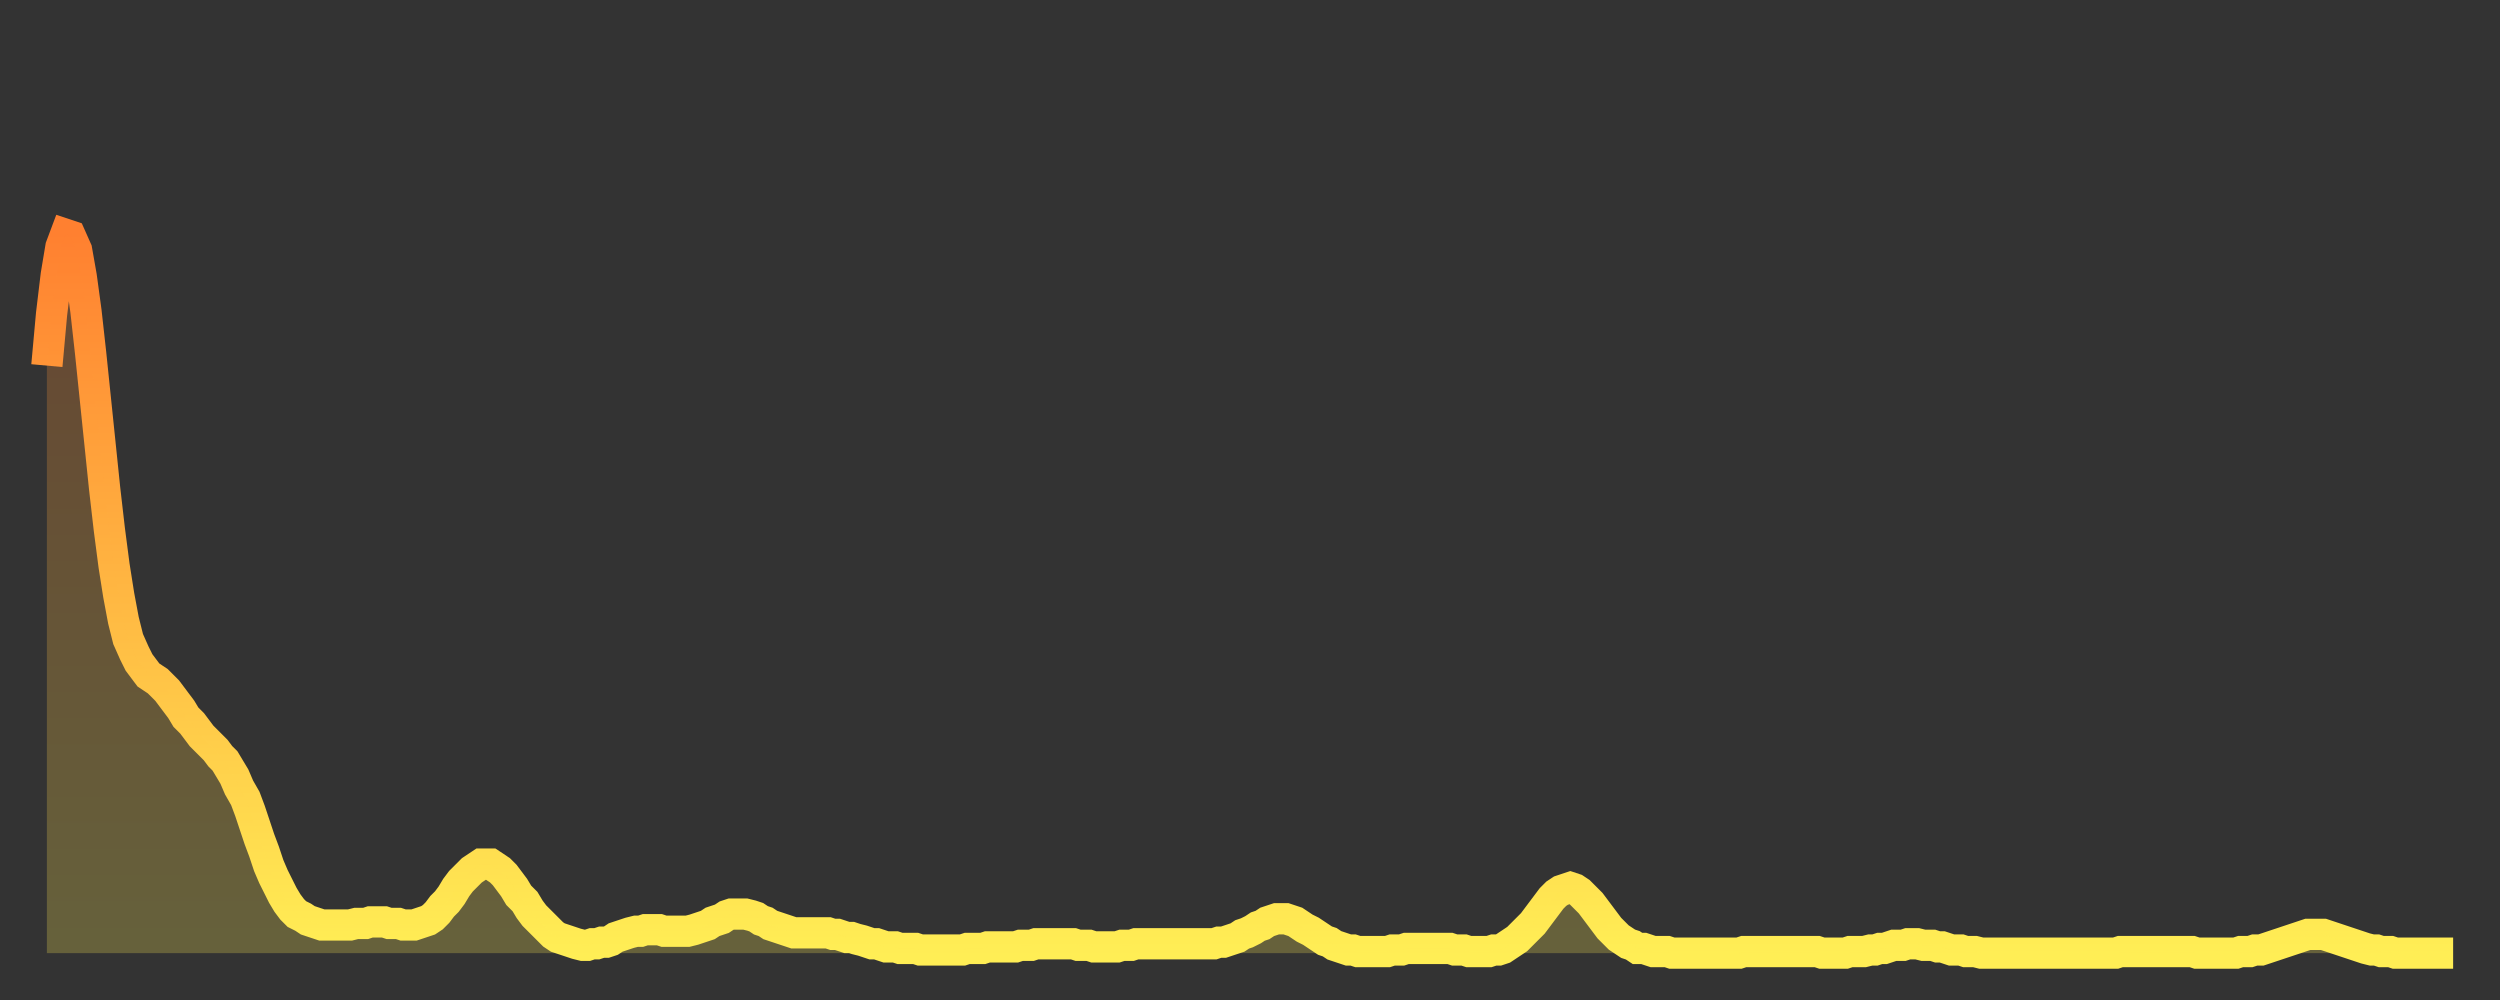
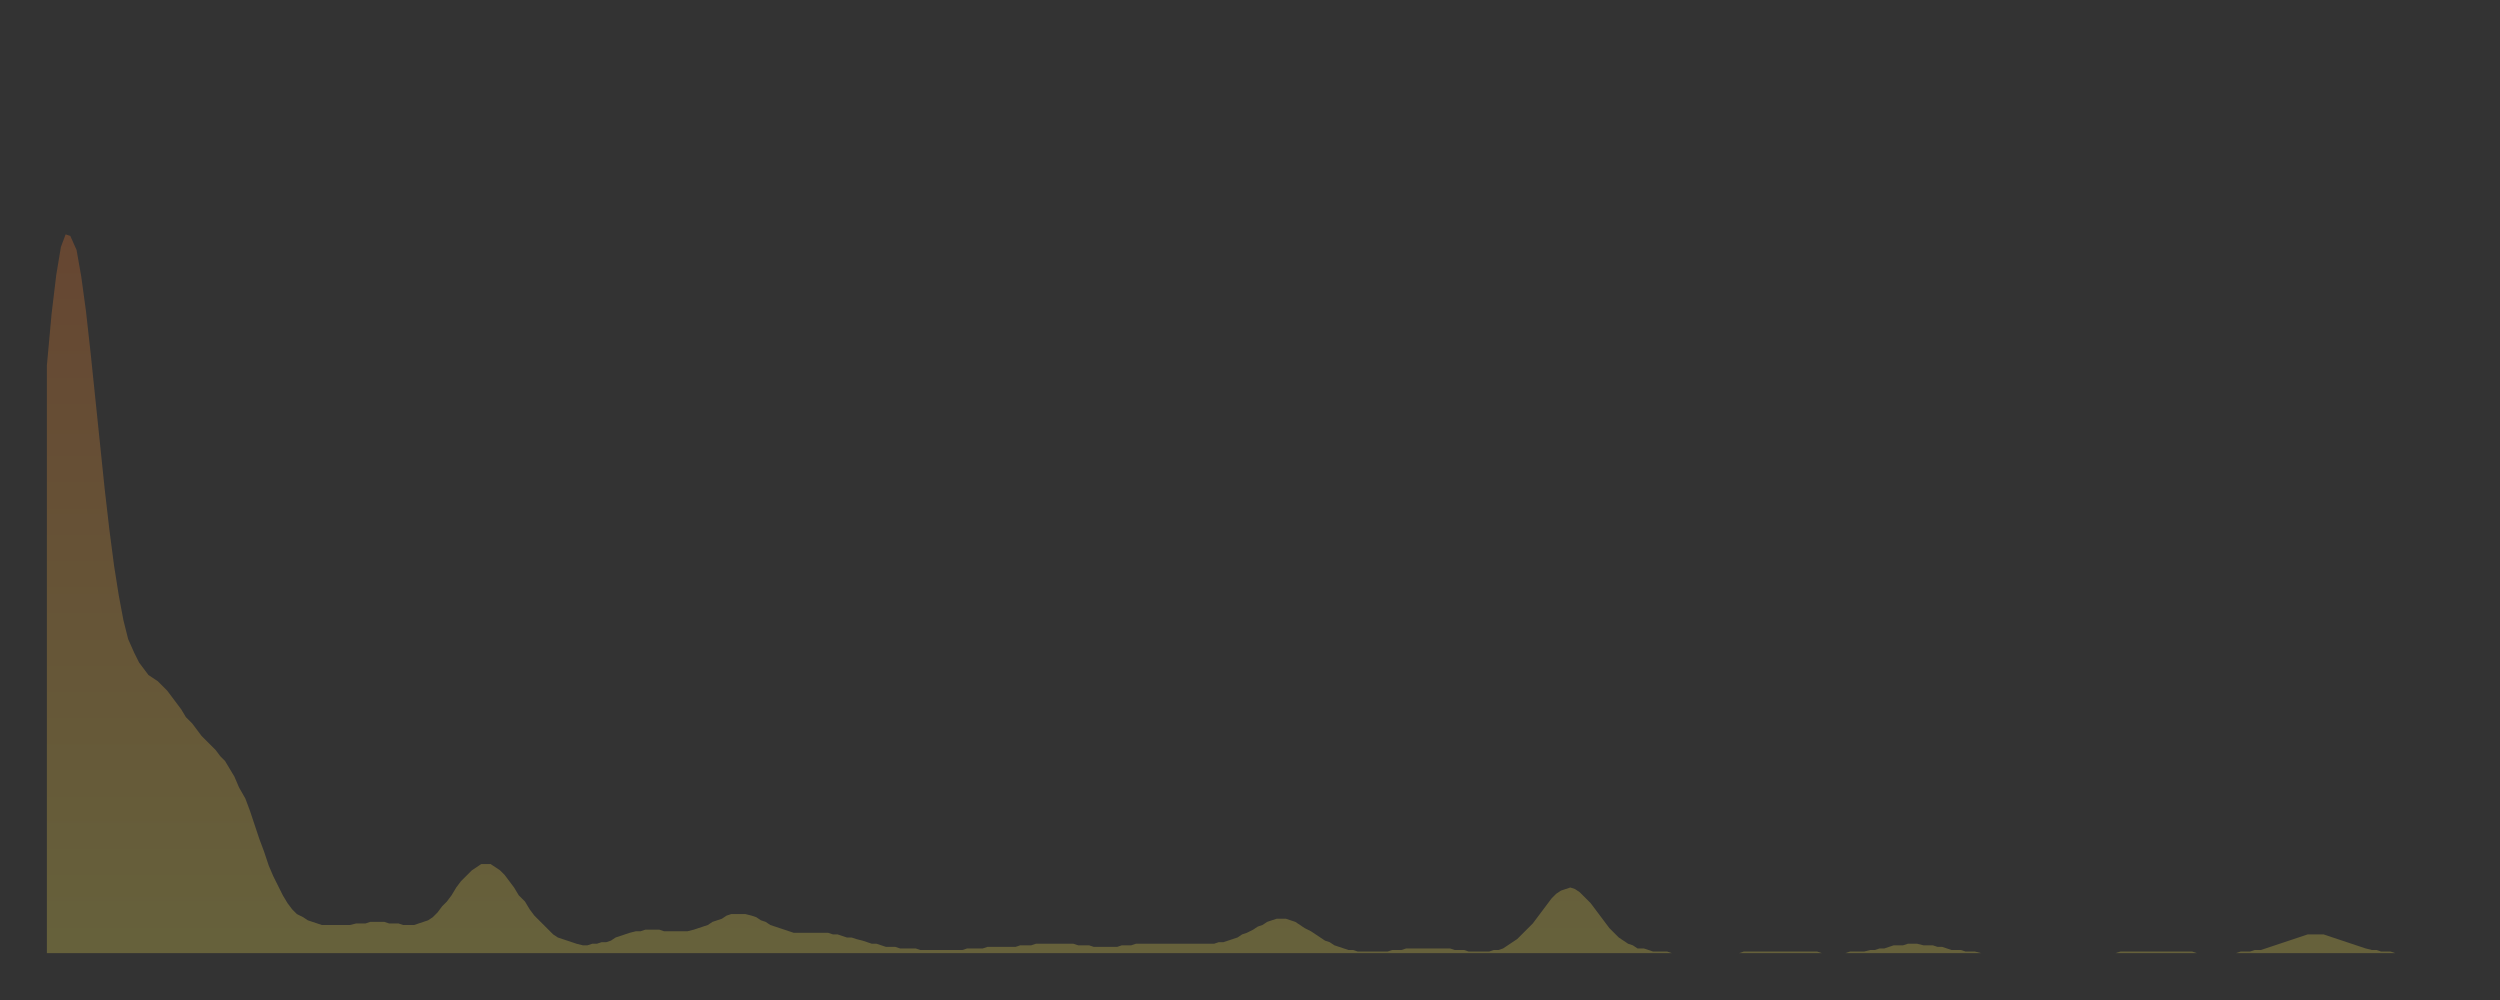
<svg xmlns="http://www.w3.org/2000/svg" baseProfile="full" height="64" version="1.1" width="160">
  <rect width="100%" height="100%" fill="#333333" stroke="none" />
  <defs>
    <linearGradient id="id18514" x1="0" x2="0" y1="0" y2="1">
      <stop offset="0%" stop-color="#ff8030" />
      <stop offset="50%" stop-color="#ffb742" />
      <stop offset="100%" stop-color="#ffee55" />
    </linearGradient>
  </defs>
  <g transform="translate(3,3)">
    <g>
-       <path d="M 0.0 20.4 0.3 17.1 0.6 14.6 0.9 12.8 1.2 12.0 1.5 12.1 1.9 13.0 2.2 14.7 2.5 16.9 2.8 19.6 3.1 22.5 3.4 25.4 3.7 28.3 4.0 30.9 4.3 33.2 4.6 35.1 4.9 36.7 5.2 37.9 5.6 38.8 5.9 39.4 6.2 39.8 6.5 40.2 6.8 40.4 7.1 40.6 7.4 40.9 7.7 41.2 8.0 41.6 8.3 42.0 8.6 42.4 8.9 42.9 9.3 43.3 9.6 43.7 9.9 44.1 10.2 44.4 10.5 44.7 10.8 45.0 11.1 45.4 11.4 45.7 11.7 46.2 12.0 46.7 12.3 47.4 12.7 48.1 13.0 48.9 13.3 49.8 13.6 50.7 13.9 51.5 14.2 52.4 14.5 53.1 14.8 53.7 15.1 54.3 15.4 54.8 15.7 55.2 16.0 55.5 16.4 55.7 16.7 55.9 17.0 56.0 17.3 56.1 17.6 56.2 17.9 56.2 18.2 56.2 18.5 56.2 18.8 56.2 19.1 56.2 19.4 56.2 19.8 56.1 20.1 56.1 20.4 56.1 20.7 56.0 21.0 56.0 21.3 56.0 21.6 56.0 21.9 56.1 22.2 56.1 22.5 56.1 22.8 56.2 23.1 56.2 23.5 56.2 23.8 56.1 24.1 56.0 24.4 55.9 24.7 55.7 25.0 55.4 25.3 55.0 25.6 54.7 25.9 54.3 26.2 53.8 26.5 53.4 26.8 53.1 27.2 52.7 27.5 52.5 27.8 52.3 28.1 52.3 28.4 52.3 28.7 52.5 29.0 52.7 29.3 53.0 29.6 53.4 29.9 53.8 30.2 54.3 30.6 54.7 30.9 55.2 31.2 55.6 31.5 55.9 31.8 56.2 32.1 56.5 32.4 56.8 32.7 57.0 33.0 57.1 33.3 57.2 33.6 57.3 33.9 57.4 34.3 57.5 34.6 57.5 34.9 57.4 35.2 57.4 35.5 57.3 35.8 57.3 36.1 57.2 36.4 57.0 36.7 56.9 37.0 56.8 37.3 56.7 37.7 56.6 38.0 56.6 38.3 56.5 38.6 56.5 38.9 56.5 39.2 56.5 39.5 56.6 39.8 56.6 40.1 56.6 40.4 56.6 40.7 56.6 41.0 56.6 41.4 56.5 41.7 56.4 42.0 56.3 42.3 56.2 42.6 56.0 42.9 55.9 43.2 55.8 43.5 55.6 43.8 55.5 44.1 55.5 44.4 55.5 44.7 55.5 45.1 55.6 45.4 55.7 45.7 55.9 46.0 56.0 46.3 56.2 46.6 56.3 46.9 56.4 47.2 56.5 47.5 56.6 47.8 56.7 48.1 56.7 48.5 56.7 48.8 56.7 49.1 56.7 49.4 56.7 49.7 56.7 50.0 56.7 50.3 56.8 50.6 56.8 50.9 56.9 51.2 57.0 51.5 57.0 51.8 57.1 52.2 57.2 52.5 57.3 52.8 57.4 53.1 57.4 53.4 57.5 53.7 57.6 54.0 57.6 54.3 57.6 54.6 57.7 54.9 57.7 55.2 57.7 55.6 57.7 55.9 57.8 56.2 57.8 56.5 57.8 56.8 57.8 57.1 57.8 57.4 57.8 57.7 57.8 58.0 57.8 58.3 57.8 58.6 57.8 58.9 57.7 59.3 57.7 59.6 57.7 59.9 57.7 60.2 57.6 60.5 57.6 60.8 57.6 61.1 57.6 61.4 57.6 61.7 57.6 62.0 57.6 62.3 57.5 62.6 57.5 63.0 57.5 63.3 57.4 63.6 57.4 63.9 57.4 64.2 57.4 64.5 57.4 64.8 57.4 65.1 57.4 65.4 57.4 65.7 57.4 66.0 57.5 66.4 57.5 66.7 57.5 67.0 57.6 67.3 57.6 67.6 57.6 67.9 57.6 68.2 57.6 68.5 57.6 68.8 57.5 69.1 57.5 69.4 57.5 69.7 57.4 70.1 57.4 70.4 57.4 70.7 57.4 71.0 57.4 71.3 57.4 71.6 57.4 71.9 57.4 72.2 57.4 72.5 57.4 72.8 57.4 73.1 57.4 73.5 57.4 73.8 57.4 74.1 57.4 74.4 57.4 74.7 57.4 75.0 57.3 75.3 57.3 75.6 57.2 75.9 57.1 76.2 57.0 76.5 56.8 76.8 56.7 77.2 56.5 77.5 56.3 77.8 56.2 78.1 56.0 78.4 55.9 78.7 55.8 79.0 55.8 79.3 55.8 79.6 55.9 79.9 56.0 80.2 56.2 80.5 56.4 80.9 56.6 81.2 56.8 81.5 57.0 81.8 57.2 82.1 57.3 82.4 57.5 82.7 57.6 83.0 57.7 83.3 57.8 83.6 57.8 83.9 57.9 84.3 57.9 84.6 57.9 84.9 57.9 85.2 57.9 85.5 57.9 85.8 57.9 86.1 57.8 86.4 57.8 86.7 57.8 87.0 57.7 87.3 57.7 87.6 57.7 88.0 57.7 88.3 57.7 88.6 57.7 88.9 57.7 89.2 57.7 89.5 57.7 89.8 57.7 90.1 57.8 90.4 57.8 90.7 57.8 91.0 57.9 91.4 57.9 91.7 57.9 92.0 57.9 92.3 57.9 92.6 57.8 92.9 57.8 93.2 57.7 93.5 57.5 93.8 57.3 94.1 57.1 94.4 56.8 94.7 56.5 95.1 56.1 95.4 55.7 95.7 55.3 96.0 54.9 96.3 54.5 96.6 54.2 96.9 54.0 97.2 53.9 97.5 53.8 97.8 53.9 98.1 54.1 98.4 54.4 98.8 54.8 99.1 55.2 99.4 55.6 99.7 56.0 100.0 56.4 100.3 56.7 100.6 57.0 100.9 57.2 101.2 57.4 101.5 57.5 101.8 57.7 102.2 57.7 102.5 57.8 102.8 57.9 103.1 57.9 103.4 57.9 103.7 57.9 104.0 58.0 104.3 58.0 104.6 58.0 104.9 58.0 105.2 58.0 105.5 58.0 105.9 58.0 106.2 58.0 106.5 58.0 106.8 58.0 107.1 58.0 107.4 58.0 107.7 58.0 108.0 58.0 108.3 58.0 108.6 57.9 108.9 57.9 109.3 57.9 109.6 57.9 109.9 57.9 110.2 57.9 110.5 57.9 110.8 57.9 111.1 57.9 111.4 57.9 111.7 57.9 112.0 57.9 112.3 57.9 112.6 57.9 113.0 57.9 113.3 57.9 113.6 58.0 113.9 58.0 114.2 58.0 114.5 58.0 114.8 58.0 115.1 58.0 115.4 57.9 115.7 57.9 116.0 57.9 116.3 57.9 116.7 57.8 117.0 57.8 117.3 57.7 117.6 57.7 117.9 57.6 118.2 57.5 118.5 57.5 118.8 57.5 119.1 57.4 119.4 57.4 119.7 57.4 120.1 57.5 120.4 57.5 120.7 57.5 121.0 57.6 121.3 57.6 121.6 57.7 121.9 57.8 122.2 57.8 122.5 57.8 122.8 57.9 123.1 57.9 123.4 57.9 123.8 58.0 124.1 58.0 124.4 58.0 124.7 58.0 125.0 58.0 125.3 58.0 125.6 58.0 125.9 58.0 126.2 58.0 126.5 58.0 126.8 58.0 127.2 58.0 127.5 58.0 127.8 58.0 128.1 58.0 128.4 58.0 128.7 58.0 129.0 58.0 129.3 58.0 129.6 58.0 129.9 58.0 130.2 58.0 130.5 58.0 130.9 58.0 131.2 58.0 131.5 58.0 131.8 58.0 132.1 58.0 132.4 58.0 132.7 57.9 133.0 57.9 133.3 57.9 133.6 57.9 133.9 57.9 134.2 57.9 134.6 57.9 134.9 57.9 135.2 57.9 135.5 57.9 135.8 57.9 136.1 57.9 136.4 57.9 136.7 57.9 137.0 57.9 137.3 57.9 137.6 58.0 138.0 58.0 138.3 58.0 138.6 58.0 138.9 58.0 139.2 58.0 139.5 58.0 139.8 58.0 140.1 58.0 140.4 57.9 140.7 57.9 141.0 57.9 141.3 57.8 141.7 57.8 142.0 57.7 142.3 57.6 142.6 57.5 142.9 57.4 143.2 57.3 143.5 57.2 143.8 57.1 144.1 57.0 144.4 56.9 144.7 56.8 145.1 56.8 145.4 56.8 145.7 56.8 146.0 56.9 146.3 57.0 146.6 57.1 146.9 57.2 147.2 57.3 147.5 57.4 147.8 57.5 148.1 57.6 148.4 57.7 148.8 57.8 149.1 57.8 149.4 57.9 149.7 57.9 150.0 57.9 150.3 58.0 150.6 58.0 150.9 58.0 151.2 58.0 151.5 58.0 151.8 58.0 152.1 58.0 152.5 58.0 152.8 58.0 153.1 58.0 153.4 58.0 153.7 58.0 154.0 58.0" fill="none" id="graph-curve" opacity="1" stroke="url(#id18514)" stroke-width="2" />
      <path d="M 0 58 L 0.0 20.4 0.3 17.1 0.6 14.6 0.9 12.8 1.2 12.0 1.5 12.1 1.9 13.0 2.2 14.7 2.5 16.9 2.8 19.6 3.1 22.5 3.4 25.4 3.7 28.3 4.0 30.9 4.3 33.2 4.6 35.1 4.9 36.7 5.2 37.9 5.6 38.8 5.9 39.4 6.2 39.8 6.5 40.2 6.8 40.4 7.1 40.6 7.4 40.9 7.7 41.2 8.0 41.6 8.3 42.0 8.6 42.4 8.9 42.9 9.3 43.3 9.6 43.7 9.9 44.1 10.2 44.4 10.5 44.7 10.8 45.0 11.1 45.4 11.4 45.7 11.7 46.2 12.0 46.7 12.3 47.4 12.7 48.1 13.0 48.9 13.3 49.8 13.6 50.7 13.9 51.5 14.2 52.4 14.5 53.1 14.8 53.7 15.1 54.3 15.4 54.8 15.7 55.2 16.0 55.5 16.4 55.7 16.7 55.9 17.0 56.0 17.3 56.1 17.6 56.2 17.9 56.2 18.2 56.2 18.5 56.2 18.8 56.2 19.1 56.2 19.4 56.2 19.8 56.1 20.1 56.1 20.4 56.1 20.7 56.0 21.0 56.0 21.3 56.0 21.6 56.0 21.9 56.1 22.2 56.1 22.5 56.1 22.8 56.2 23.1 56.2 23.5 56.2 23.8 56.1 24.1 56.0 24.4 55.9 24.7 55.7 25.0 55.4 25.3 55.0 25.6 54.7 25.9 54.3 26.2 53.8 26.5 53.4 26.8 53.1 27.2 52.7 27.5 52.5 27.8 52.3 28.1 52.3 28.4 52.3 28.7 52.5 29.0 52.7 29.3 53.0 29.6 53.4 29.9 53.8 30.2 54.3 30.6 54.7 30.9 55.2 31.2 55.6 31.5 55.9 31.8 56.2 32.1 56.5 32.4 56.8 32.7 57.0 33.0 57.1 33.3 57.2 33.6 57.3 33.9 57.4 34.3 57.5 34.6 57.5 34.9 57.4 35.2 57.4 35.5 57.3 35.8 57.3 36.1 57.2 36.4 57.0 36.7 56.9 37.0 56.8 37.3 56.7 37.7 56.6 38.0 56.6 38.3 56.5 38.6 56.5 38.9 56.5 39.2 56.5 39.5 56.6 39.8 56.6 40.1 56.6 40.4 56.6 40.7 56.6 41.0 56.6 41.4 56.5 41.7 56.4 42.0 56.3 42.3 56.2 42.6 56.0 42.9 55.9 43.2 55.8 43.5 55.6 43.8 55.5 44.1 55.5 44.4 55.5 44.7 55.5 45.1 55.6 45.4 55.7 45.7 55.9 46.0 56.0 46.3 56.2 46.6 56.3 46.9 56.4 47.2 56.5 47.5 56.6 47.8 56.7 48.1 56.7 48.5 56.7 48.8 56.7 49.1 56.7 49.4 56.7 49.7 56.7 50.0 56.7 50.3 56.8 50.6 56.8 50.9 56.9 51.2 57.0 51.5 57.0 51.8 57.1 52.2 57.2 52.5 57.3 52.8 57.4 53.1 57.4 53.4 57.5 53.7 57.6 54.0 57.6 54.3 57.6 54.6 57.7 54.9 57.7 55.2 57.7 55.6 57.7 55.9 57.8 56.2 57.8 56.5 57.8 56.8 57.8 57.1 57.8 57.4 57.8 57.7 57.8 58.0 57.8 58.3 57.8 58.6 57.8 58.9 57.7 59.3 57.7 59.6 57.7 59.9 57.7 60.2 57.6 60.5 57.6 60.8 57.6 61.1 57.6 61.4 57.6 61.7 57.6 62.0 57.6 62.3 57.5 62.6 57.5 63.0 57.5 63.3 57.4 63.6 57.4 63.9 57.4 64.2 57.4 64.5 57.4 64.8 57.4 65.1 57.4 65.4 57.4 65.7 57.4 66.0 57.5 66.4 57.5 66.7 57.5 67.0 57.6 67.3 57.6 67.6 57.6 67.9 57.6 68.2 57.6 68.5 57.6 68.8 57.5 69.1 57.5 69.4 57.5 69.7 57.4 70.1 57.4 70.4 57.4 70.7 57.4 71.0 57.4 71.3 57.4 71.6 57.4 71.9 57.4 72.2 57.4 72.5 57.4 72.8 57.4 73.1 57.4 73.5 57.4 73.8 57.4 74.1 57.4 74.4 57.4 74.7 57.4 75.0 57.3 75.3 57.3 75.6 57.2 75.9 57.1 76.2 57.0 76.5 56.8 76.8 56.7 77.2 56.5 77.5 56.3 77.8 56.2 78.1 56.0 78.4 55.9 78.7 55.8 79.0 55.8 79.3 55.8 79.6 55.9 79.9 56.0 80.2 56.2 80.5 56.4 80.9 56.6 81.2 56.8 81.5 57.0 81.8 57.2 82.1 57.3 82.4 57.5 82.7 57.6 83.0 57.7 83.3 57.8 83.6 57.8 83.9 57.9 84.3 57.9 84.6 57.9 84.9 57.9 85.2 57.9 85.5 57.9 85.8 57.9 86.1 57.8 86.4 57.8 86.7 57.8 87.0 57.7 87.3 57.7 87.6 57.7 88.0 57.7 88.3 57.7 88.6 57.7 88.9 57.7 89.2 57.7 89.5 57.7 89.8 57.7 90.1 57.8 90.4 57.8 90.7 57.8 91.0 57.9 91.4 57.9 91.7 57.9 92.0 57.9 92.3 57.9 92.6 57.8 92.9 57.8 93.2 57.7 93.5 57.5 93.8 57.3 94.1 57.1 94.4 56.8 94.7 56.5 95.1 56.1 95.4 55.7 95.7 55.3 96.0 54.9 96.3 54.5 96.6 54.2 96.9 54.0 97.2 53.9 97.5 53.8 97.8 53.9 98.1 54.1 98.4 54.4 98.8 54.8 99.1 55.2 99.4 55.6 99.7 56.0 100.0 56.4 100.3 56.7 100.6 57.0 100.9 57.2 101.2 57.4 101.5 57.5 101.8 57.7 102.2 57.7 102.5 57.8 102.8 57.9 103.1 57.9 103.4 57.9 103.7 57.9 104.0 58.0 104.3 58.0 104.6 58.0 104.9 58.0 105.2 58.0 105.5 58.0 105.9 58.0 106.2 58.0 106.5 58.0 106.8 58.0 107.1 58.0 107.4 58.0 107.7 58.0 108.0 58.0 108.3 58.0 108.6 57.9 108.9 57.9 109.3 57.9 109.6 57.9 109.9 57.9 110.2 57.9 110.5 57.9 110.8 57.9 111.1 57.9 111.4 57.9 111.7 57.9 112.0 57.9 112.3 57.9 112.6 57.9 113.0 57.9 113.3 57.9 113.6 58.0 113.9 58.0 114.2 58.0 114.5 58.0 114.8 58.0 115.1 58.0 115.4 57.9 115.7 57.9 116.0 57.9 116.3 57.9 116.7 57.8 117.0 57.8 117.3 57.7 117.6 57.7 117.9 57.6 118.2 57.5 118.5 57.5 118.8 57.5 119.1 57.4 119.4 57.4 119.7 57.4 120.1 57.5 120.4 57.5 120.7 57.5 121.0 57.6 121.3 57.6 121.6 57.7 121.9 57.8 122.2 57.8 122.5 57.8 122.8 57.9 123.1 57.9 123.4 57.9 123.8 58.0 124.1 58.0 124.4 58.0 124.7 58.0 125.0 58.0 125.3 58.0 125.6 58.0 125.9 58.0 126.2 58.0 126.5 58.0 126.8 58.0 127.2 58.0 127.5 58.0 127.8 58.0 128.1 58.0 128.4 58.0 128.7 58.0 129.0 58.0 129.3 58.0 129.6 58.0 129.9 58.0 130.2 58.0 130.5 58.0 130.9 58.0 131.2 58.0 131.5 58.0 131.8 58.0 132.1 58.0 132.4 58.0 132.7 57.9 133.0 57.9 133.3 57.9 133.6 57.9 133.9 57.9 134.2 57.9 134.6 57.9 134.9 57.9 135.2 57.9 135.5 57.9 135.8 57.9 136.1 57.9 136.4 57.9 136.7 57.9 137.0 57.9 137.3 57.9 137.6 58.0 138.0 58.0 138.3 58.0 138.6 58.0 138.9 58.0 139.2 58.0 139.5 58.0 139.8 58.0 140.1 58.0 140.4 57.9 140.7 57.9 141.0 57.9 141.3 57.8 141.7 57.8 142.0 57.7 142.3 57.6 142.6 57.5 142.9 57.4 143.2 57.3 143.5 57.2 143.8 57.1 144.1 57.0 144.4 56.9 144.7 56.8 145.1 56.8 145.4 56.8 145.7 56.8 146.0 56.9 146.3 57.0 146.6 57.1 146.9 57.2 147.2 57.3 147.5 57.4 147.8 57.5 148.1 57.6 148.4 57.7 148.8 57.8 149.1 57.8 149.4 57.9 149.7 57.9 150.0 57.9 150.3 58.0 150.6 58.0 150.9 58.0 151.2 58.0 151.5 58.0 151.8 58.0 152.1 58.0 152.5 58.0 152.8 58.0 153.1 58.0 153.4 58.0 153.7 58.0 154.0 58.0 154 58" fill="url(#id18514)" fill-opacity=".25" id="graph-shadow" />
    </g>
  </g>
</svg>